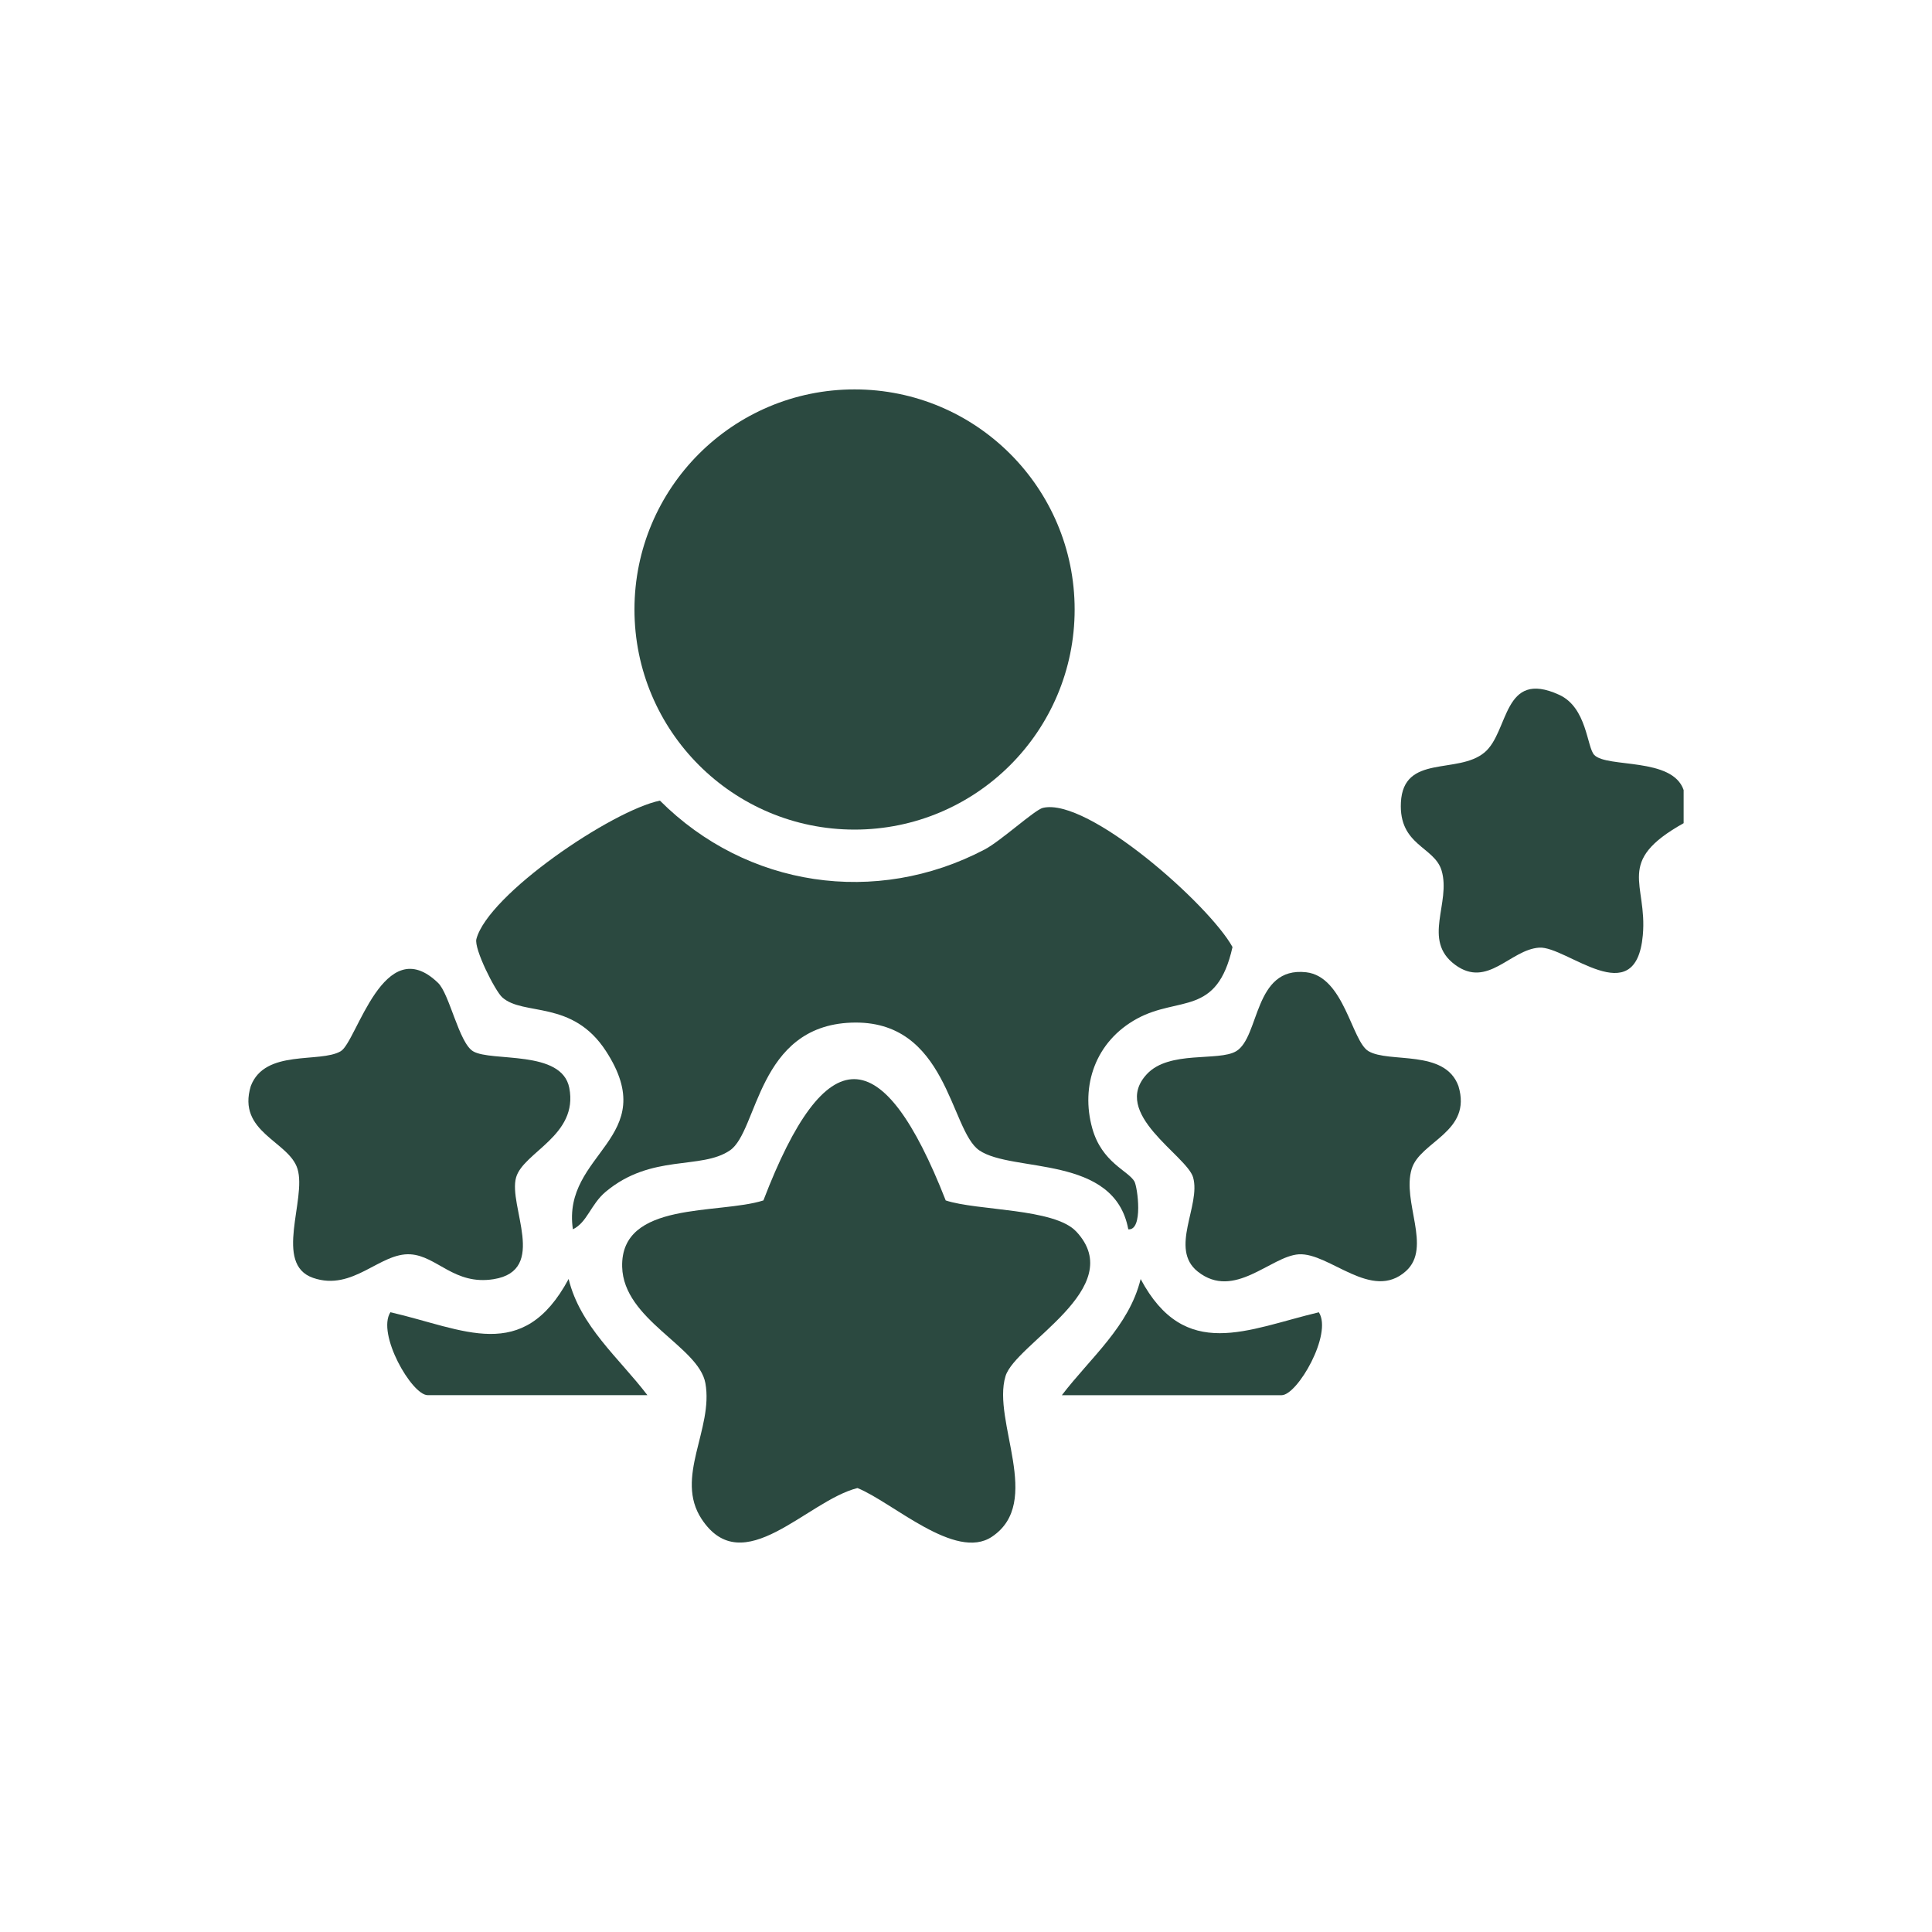
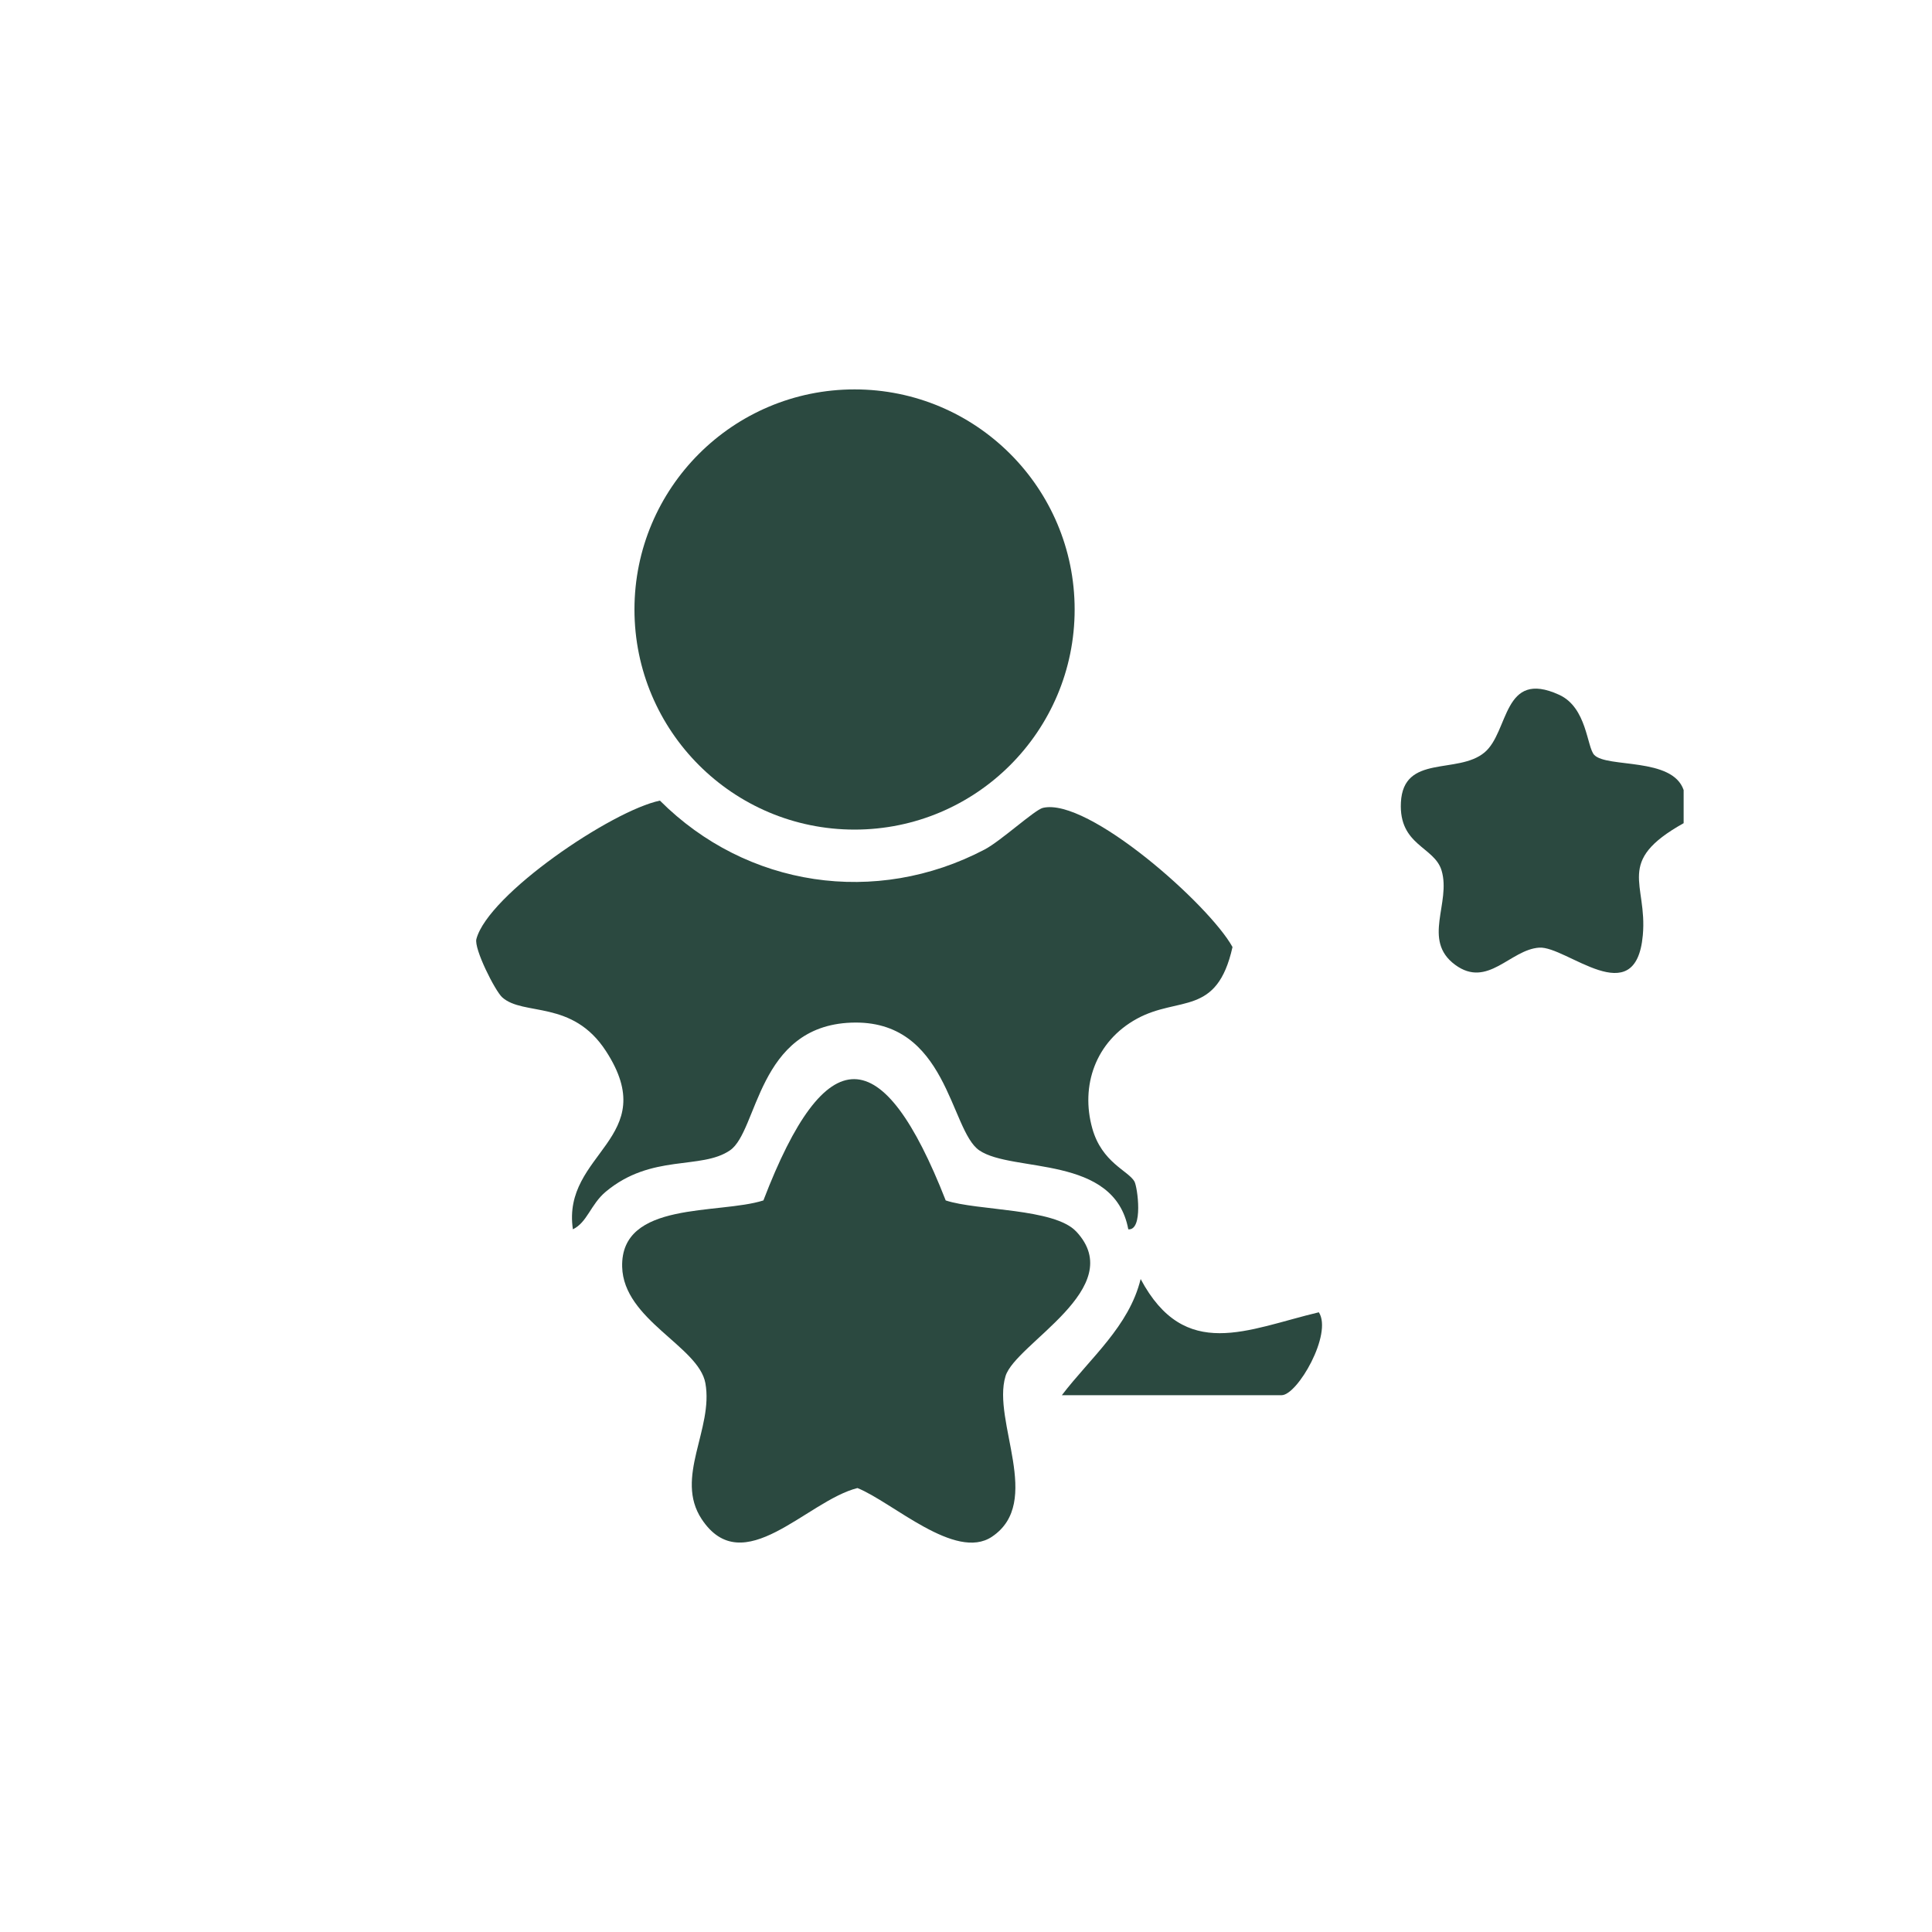
<svg xmlns="http://www.w3.org/2000/svg" width="141" height="141" viewBox="0 0 141 141" fill="none">
  <path d="M122.874 60.077C117.817 62.904 120.244 64.43 119.895 68.259C119.375 73.947 114.314 69.027 112.333 69.16C110.214 69.302 108.57 72.162 106.196 70.411C103.761 68.615 105.917 65.899 105.209 63.532C104.685 61.776 102.084 61.714 102.24 58.567C102.415 55.012 106.377 56.548 108.337 54.919C110.151 53.413 109.65 48.812 113.791 50.708C115.832 51.643 115.806 54.541 116.355 55.101C117.297 56.062 122.051 55.242 122.874 57.658V60.077Z" fill="#2B4940" />
  <path d="M82.793 86.229C83.019 86.622 83.449 89.821 82.344 89.717C81.331 84.229 73.895 85.613 71.468 83.954C69.32 82.485 69.164 74.366 62.121 74.634C55.261 74.893 55.324 82.552 53.275 83.954C51.164 85.401 47.554 84.173 44.203 86.978C43.105 87.899 42.86 89.212 41.81 89.717C40.982 84.121 48.366 83.09 44.225 76.712C41.773 72.93 38.196 74.177 36.652 72.786C36.129 72.314 34.582 69.239 34.767 68.533C35.636 65.264 44.652 59.161 48.162 58.43C54.492 64.76 63.928 66.159 71.858 61.999C73.045 61.376 75.513 59.101 76.11 58.96C79.405 58.174 88.262 66.044 89.95 69.116C88.815 74.203 86.043 72.678 82.989 74.34C79.936 76.003 78.848 79.253 79.717 82.352C80.418 84.852 82.336 85.431 82.793 86.225V86.229Z" fill="#2B4940" />
  <path d="M62.367 60.545C71.238 60.545 78.429 53.353 78.429 44.482C78.429 35.611 71.238 28.419 62.367 28.419C53.495 28.419 46.304 35.611 46.304 44.482C46.304 53.353 53.495 60.545 62.367 60.545Z" fill="#2B4940" />
  <path d="M78.544 89.876C82.407 94.002 74.107 98.043 73.383 100.437C72.381 103.735 76.162 109.631 72.392 112.154C69.721 113.943 65.146 109.631 62.578 108.6C58.879 109.531 54.226 115.427 51.209 110.867C49.202 107.832 52.085 104.281 51.48 100.945C50.99 98.251 45.502 96.336 45.406 92.451C45.287 87.617 52.452 88.648 55.714 87.609C60.27 75.732 64.418 75.88 69.019 87.609C71.324 88.374 76.942 88.166 78.541 89.876H78.544Z" fill="#2B4940" />
-   <path d="M31.97 71.732C32.813 72.544 33.492 76.114 34.531 76.726C35.87 77.513 40.998 76.589 41.547 79.394C42.226 82.871 38.197 84.081 37.666 85.928C37.069 88.006 40.026 92.719 36.022 93.357C33.154 93.813 31.904 91.669 29.959 91.542C27.722 91.398 25.77 94.273 22.846 93.26C19.948 92.255 22.39 87.531 21.714 85.312C21.099 83.279 17.269 82.641 18.305 79.257C19.347 76.537 23.355 77.609 24.868 76.719C26.041 76.029 28 67.895 31.97 71.732Z" fill="#2B4940" />
-   <path d="M83.706 78.385C85.335 76.641 88.93 77.48 90.21 76.723C91.951 75.698 91.472 70.526 95.32 70.956C98.106 71.268 98.644 75.992 99.873 76.715C101.386 77.609 105.438 76.548 106.436 79.253C107.472 82.63 103.639 83.283 103.027 85.309C102.299 87.709 104.518 91.038 102.615 92.76C100.114 95.023 97.023 91.398 94.782 91.542C92.741 91.676 90.073 94.908 87.416 92.804C85.312 91.138 87.657 87.966 87.075 85.928C86.615 84.325 81.012 81.268 83.702 78.389L83.706 78.385Z" fill="#2B4940" />
  <path d="M77.498 101.821C79.58 99.093 82.403 96.796 83.246 93.346C86.481 99.409 91.038 97.012 96.251 95.772C97.268 97.346 94.693 101.824 93.531 101.824H77.498V101.821Z" fill="#2B4940" />
-   <path d="M47.246 101.821H31.213C30.052 101.821 27.477 97.342 28.493 95.769C33.862 97.001 38.145 99.568 41.499 93.342C42.341 96.793 45.165 99.093 47.246 101.817V101.821Z" fill="#2B4940" />
</svg>